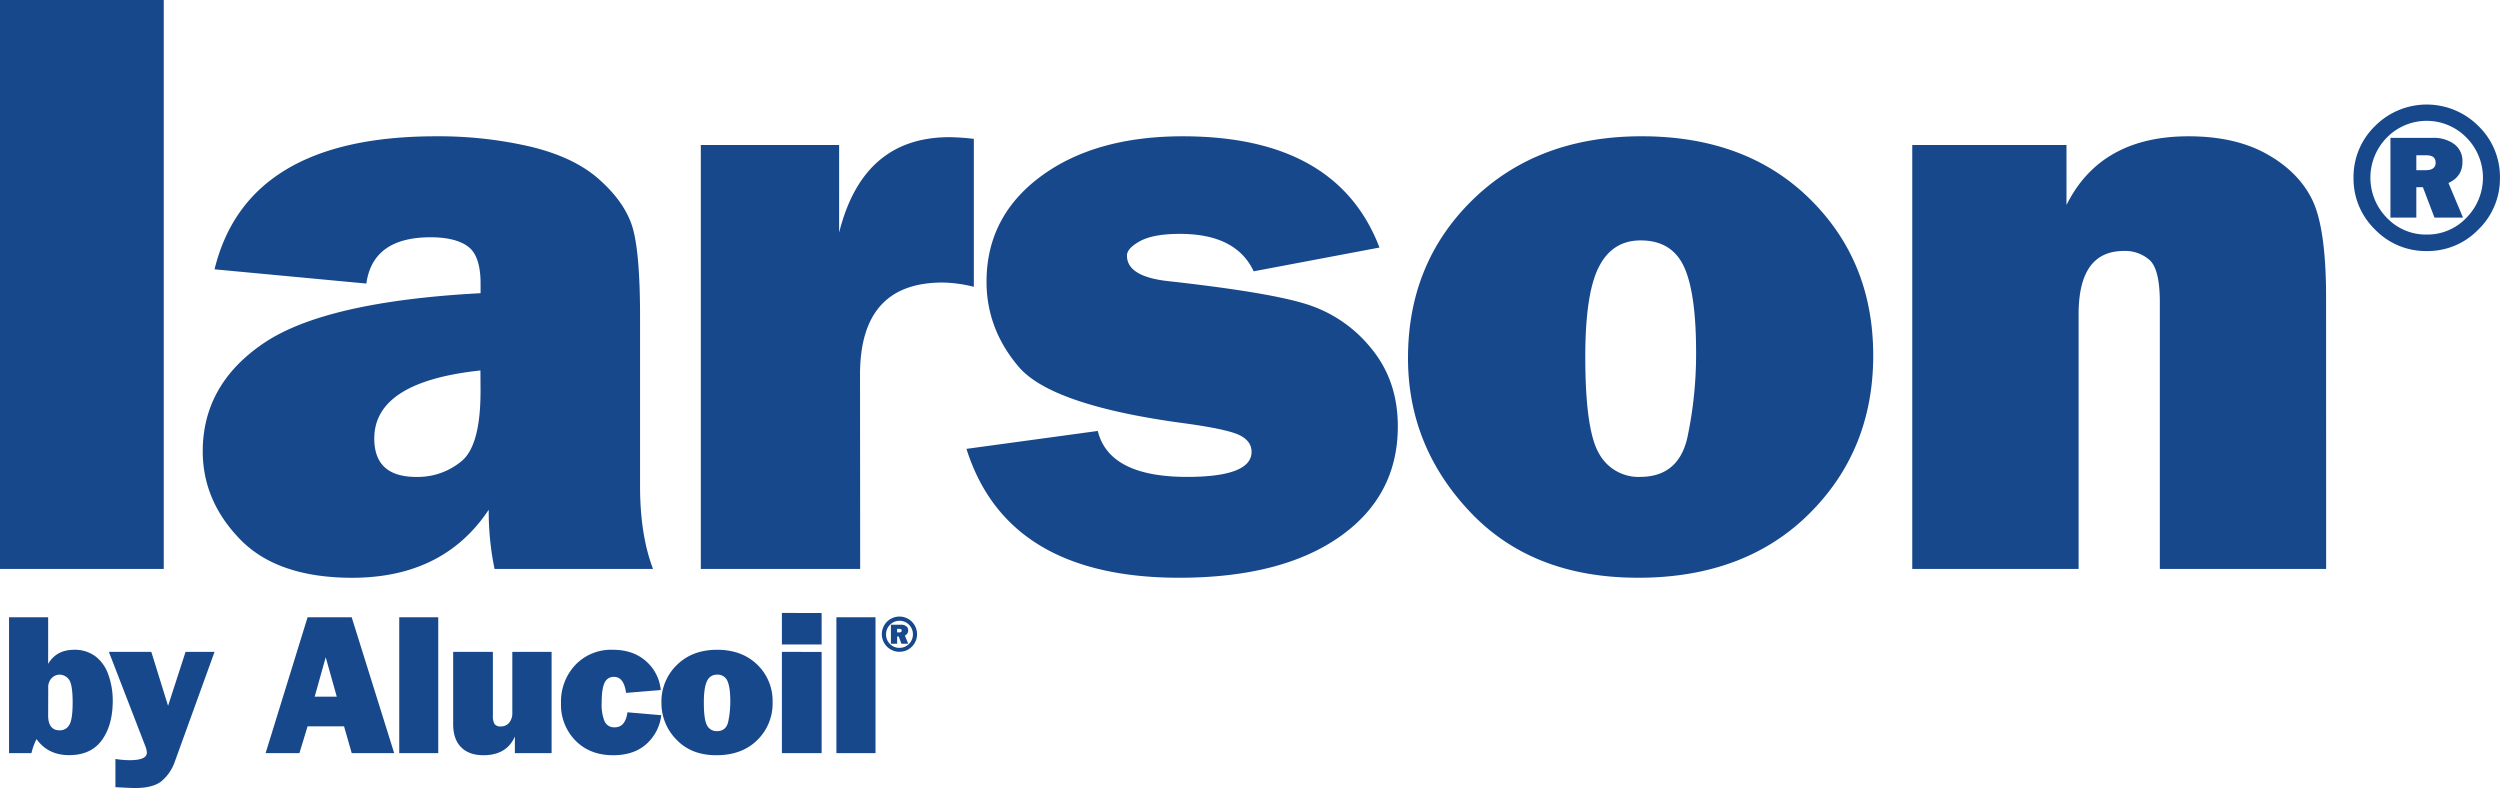
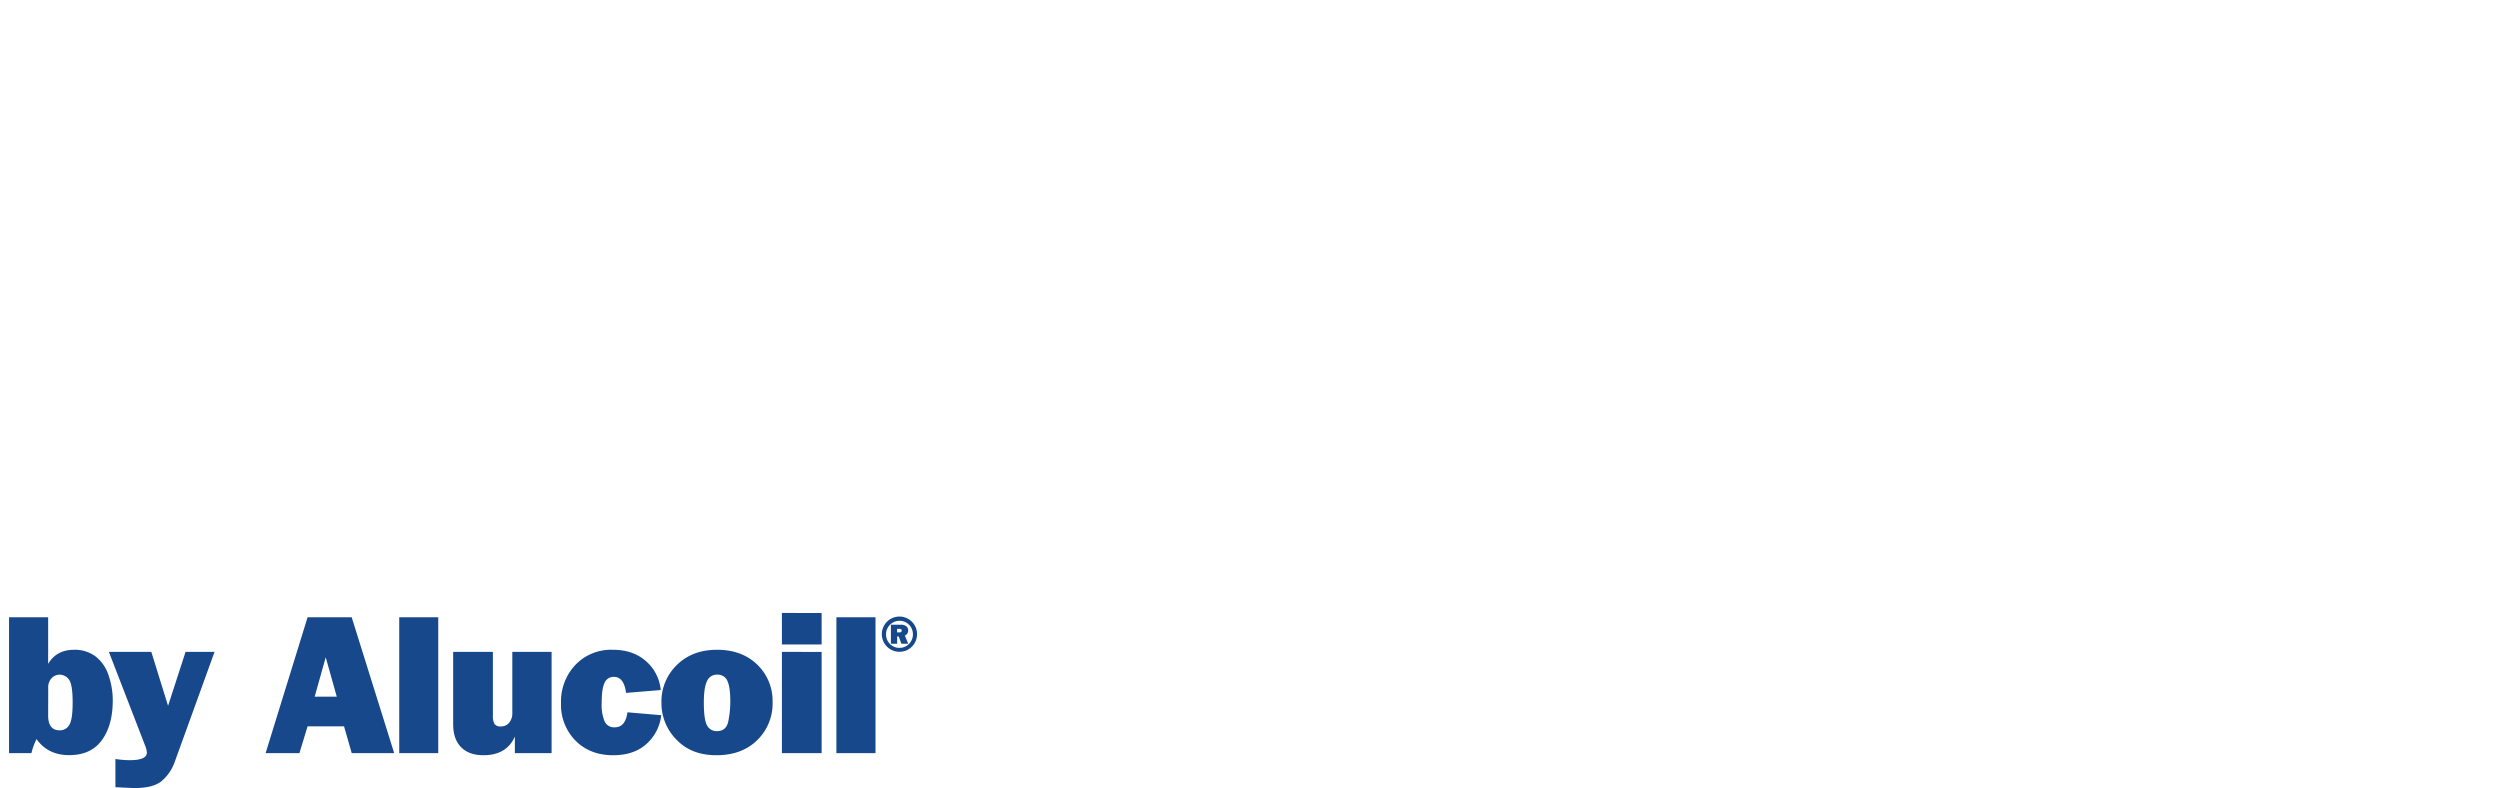
<svg xmlns="http://www.w3.org/2000/svg" viewBox="0 0 918.43 289.5">
  <defs>
    <style>.cls-1{fill:#16488b;}</style>
  </defs>
  <title>Larson</title>
  <g id="Capa_2" data-name="Capa 2">
    <g id="Capa_1-2" data-name="Capa 1">
-       <path class="cls-1" d="M887.69,62.52h3.45c2.41,0,3.64-.92,3.64-2.75s-1.13-2.72-3.35-2.72h-3.74Zm17.15,17.42H894.36L890.1,68.76h-2.41V79.94h-9.51V50.65h15.45a12.78,12.78,0,0,1,8,2.3,7.73,7.73,0,0,1,3,6.59q0,5.33-5.14,7.68Zm-13.33,6.23A19.73,19.73,0,0,0,906.09,80a20.91,20.91,0,0,0,0-29.47,20.45,20.45,0,0,0-29.22,0,21,21,0,0,0,0,29.5A19.77,19.77,0,0,0,891.51,86.17Zm0,6.06a25.9,25.9,0,0,1-19-7.92,26,26,0,0,1-7.89-19,26,26,0,0,1,7.89-19,26.79,26.79,0,0,1,38,0,26,26,0,0,1,7.9,19,26,26,0,0,1-7.92,19A25.84,25.84,0,0,1,891.51,92.23ZM854.56,209h-61.1V111c0-8.05-1.26-13.22-3.76-15.47a13.6,13.6,0,0,0-9.41-3.34c-11.14,0-16.67,7.73-16.67,23.26V209H702.51V53.26h56.66V75.32Q771.71,50.08,804,50.07c11.34,0,20.9,2.14,28.69,6.48s13.43,10,16.78,16.88,5.07,18.87,5.07,35.91Zm-252-33.81c9.51,0,15.32-5,17.41-14.8a148.41,148.41,0,0,0,3.13-30.88q0-21.89-4.44-31.52c-3-6.43-8.26-9.67-15.94-9.67-7.06,0-12.18,3.35-15.47,10s-4.86,17.56-4.86,32.77q0,26.82,5,35.44A16.54,16.54,0,0,0,602.58,175.2Zm-.89,37.05q-38.73,0-61.57-24.14t-22.84-56.56q0-35,23.84-58.22t61.93-23.26q38.41,0,61.78,22.95t23.36,57.59q0,34.89-23.67,58.28T601.69,212.25ZM355.05,164.9l48.24-6.58q4.15,16.85,32.77,16.88c15.79,0,23.73-3.09,23.73-9.2,0-2.67-1.52-4.76-4.6-6.22s-10.3-3-21.74-4.5c-31.68-4.39-51.38-11.28-59.27-20.59s-11.76-19.76-11.76-31.2c0-15.89,6.63-28.8,19.86-38.63S413,50.07,434.49,50.07q56.68,0,72.29,40.87l-46.21,8.73c-4.34-9.2-13.33-13.75-27.12-13.75-6.54,0-11.4.9-14.64,2.67s-4.8,3.56-4.8,5.28c0,5.12,4.91,8.2,14.68,9.36q38.25,4.23,51.9,8.72a49.45,49.45,0,0,1,23.31,16.21c6.43,7.89,9.62,17.35,9.62,28.48q0,25.56-21.38,40.56t-58.85,15.05Q370,212.25,355.05,164.9ZM316,209H257.46V53.26h50.81V85.45c5.85-23.41,19.34-35.06,40.61-35.06a88.46,88.46,0,0,1,8.88.62v54.36a49,49,0,0,0-11.5-1.57q-30.33,0-30.31,33.87ZM176.5,136.1q-39,4.16-39,25c0,9.4,5.12,14.11,15.42,14.11a25.18,25.18,0,0,0,16.72-5.86q6.9-5.79,6.9-25.71ZM239.9,209H181.68a104.68,104.68,0,0,1-2.14-21.74q-16.54,24.93-50.07,25-27.52,0-41.24-14.11t-13.75-32.3C74.48,149.38,82,136.1,97,126s41.45-16.26,79.55-18.29v-3.56q0-10.26-4.7-13.64c-3.08-2.25-7.68-3.34-13.69-3.34-14.06,0-22,5.64-23.57,17L78.82,98.94Q90.73,50.1,160.09,50.07a149.46,149.46,0,0,1,34.6,3.76c10.51,2.51,18.87,6.38,25,11.71S229.92,76.47,232,82.37s3.14,17.3,3.14,34.13v62.2C235.15,190.51,236.72,200.65,239.9,209ZM60.16,0V209H0V0Z" />
      <path class="cls-1" d="M329.56,232.33h.83c.57,0,.87-.22.87-.65s-.27-.65-.8-.65h-.9Zm4.1,4.17h-2.5l-1-2.68h-.58v2.68H327.3v-7H331a3.07,3.07,0,0,1,1.91.55,1.84,1.84,0,0,1,.73,1.57,1.9,1.9,0,0,1-1.23,1.83ZM330.48,238a4.72,4.72,0,0,0,3.48-1.47,5,5,0,0,0,0-7,4.89,4.89,0,0,0-7,0,4.87,4.87,0,0,0-1.45,3.52,4.82,4.82,0,0,0,1.45,3.53A4.73,4.73,0,0,0,330.48,238Zm0,1.45a6.47,6.47,0,1,1,4.53-1.9A6.16,6.16,0,0,1,330.48,239.43Zm-8.84-12.67v49.91H307.27V226.76Zm-19.8,12.72v37.19H287.25V239.48Zm0-14.3v11.56H287.25V225.18ZM263.39,268.6c2.27,0,3.65-1.19,4.15-3.53a35.52,35.52,0,0,0,.75-7.38q0-5.22-1.06-7.53a3.83,3.83,0,0,0-3.81-2.31,3.87,3.87,0,0,0-3.69,2.39c-.78,1.58-1.16,4.19-1.16,7.82q0,6.4,1.2,8.47A3.94,3.94,0,0,0,263.39,268.6Zm-.22,8.85q-9.24,0-14.7-5.77A19,19,0,0,1,243,258.17a18.62,18.62,0,0,1,5.69-13.9q5.68-5.57,14.79-5.56t14.75,5.49A18.49,18.49,0,0,1,283.83,258a18.73,18.73,0,0,1-5.65,13.91Q272.54,277.45,263.17,277.45ZM230.5,261.68l12.43,1.06a16.71,16.71,0,0,1-5.47,10.6c-3.06,2.73-7.13,4.11-12.19,4.11q-8.53,0-13.85-5.37a18.69,18.69,0,0,1-5.32-13.73,19.6,19.6,0,0,1,5.29-14.09,18.1,18.1,0,0,1,13.73-5.55q7.49,0,12.2,4.19a16,16,0,0,1,5.42,10.6L230,254.55c-.53-3.93-2-5.89-4.46-5.89a3.58,3.58,0,0,0-3.42,2.14c-.71,1.42-1.08,3.9-1.08,7.44A16.18,16.18,0,0,0,222.1,265a3.82,3.82,0,0,0,3.74,2.2Q229.76,267.2,230.5,261.68Zm-27.86-22.2v37.19H189.15v-6.1q-3,6.87-11.56,6.88c-3.54,0-6.27-1-8.2-2.95s-2.91-4.78-2.91-8.44V239.48h14.59v23.4a5.89,5.89,0,0,0,.6,3.1,2.66,2.66,0,0,0,2.36.89,3.85,3.85,0,0,0,3-1.33,5.46,5.46,0,0,0,1.18-3.75V239.48ZM161,226.76v49.91H146.67V226.76ZM115.6,255.94h8.12l-4.06-14.48Zm13.61,20.73-2.82-9.84H113l-3,9.84H97.58L113,226.76h16.2l15.61,49.91ZM78.82,239.48l-14.59,40.3a16.34,16.34,0,0,1-4.83,7.15q-3.15,2.56-9.69,2.57c-1.05,0-3.49-.1-7.31-.32V278.83a35.07,35.07,0,0,0,5.27.44q6.28,0,6.29-2.79a7.9,7.9,0,0,0-.63-2.52L40,239.48H55.59l6.15,19.82,6.43-19.82ZM17.69,262.82q0,5.48,4.25,5.48a3.87,3.87,0,0,0,3.52-2c.82-1.32,1.23-4.06,1.23-8.2,0-4.52-.47-7.35-1.39-8.5a4.27,4.27,0,0,0-3.44-1.75A4.06,4.06,0,0,0,19,249.1a4.81,4.81,0,0,0-1.28,3.62Zm-6.14,13.85H3.32V226.76H17.69v17.15q3-5.19,9.55-5.2a12.64,12.64,0,0,1,7.82,2.41A14.3,14.3,0,0,1,39.85,248a28.08,28.08,0,0,1,1.57,9.41q0,9-4,14.5t-12,5.51c-5.24,0-9.23-2-12-5.9A23,23,0,0,0,11.55,276.67Z" />
    </g>
  </g>
</svg>